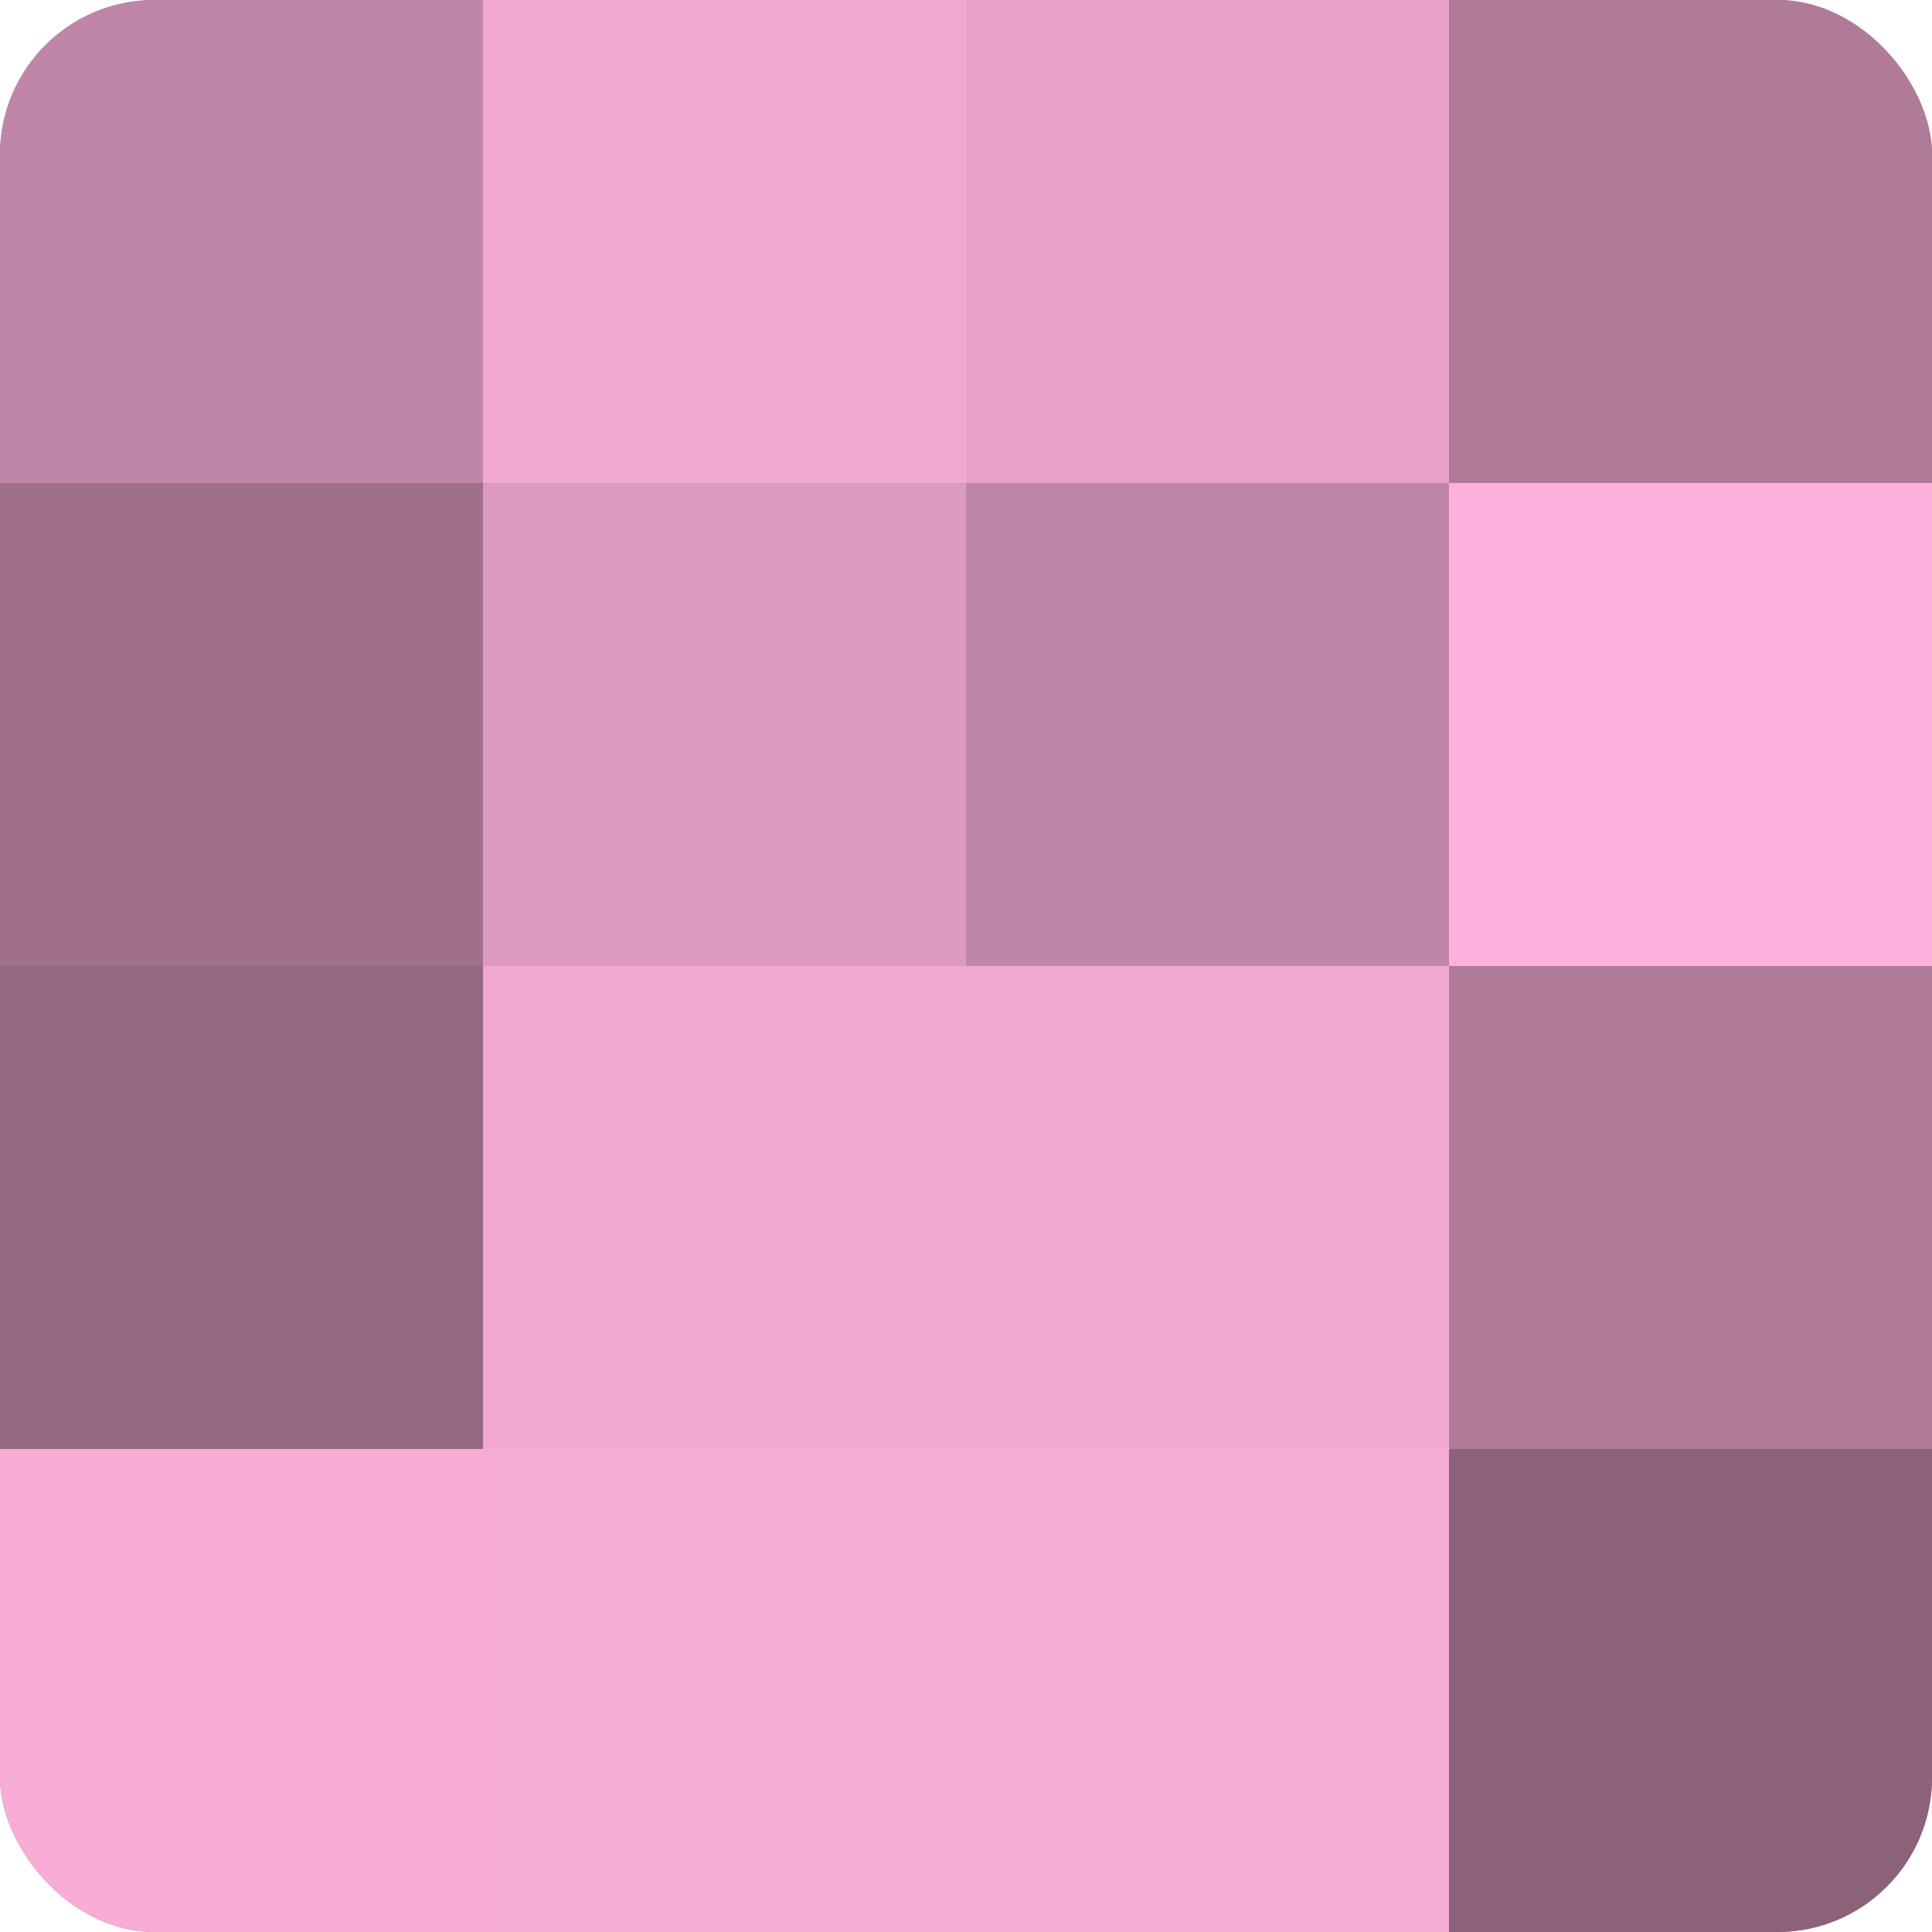
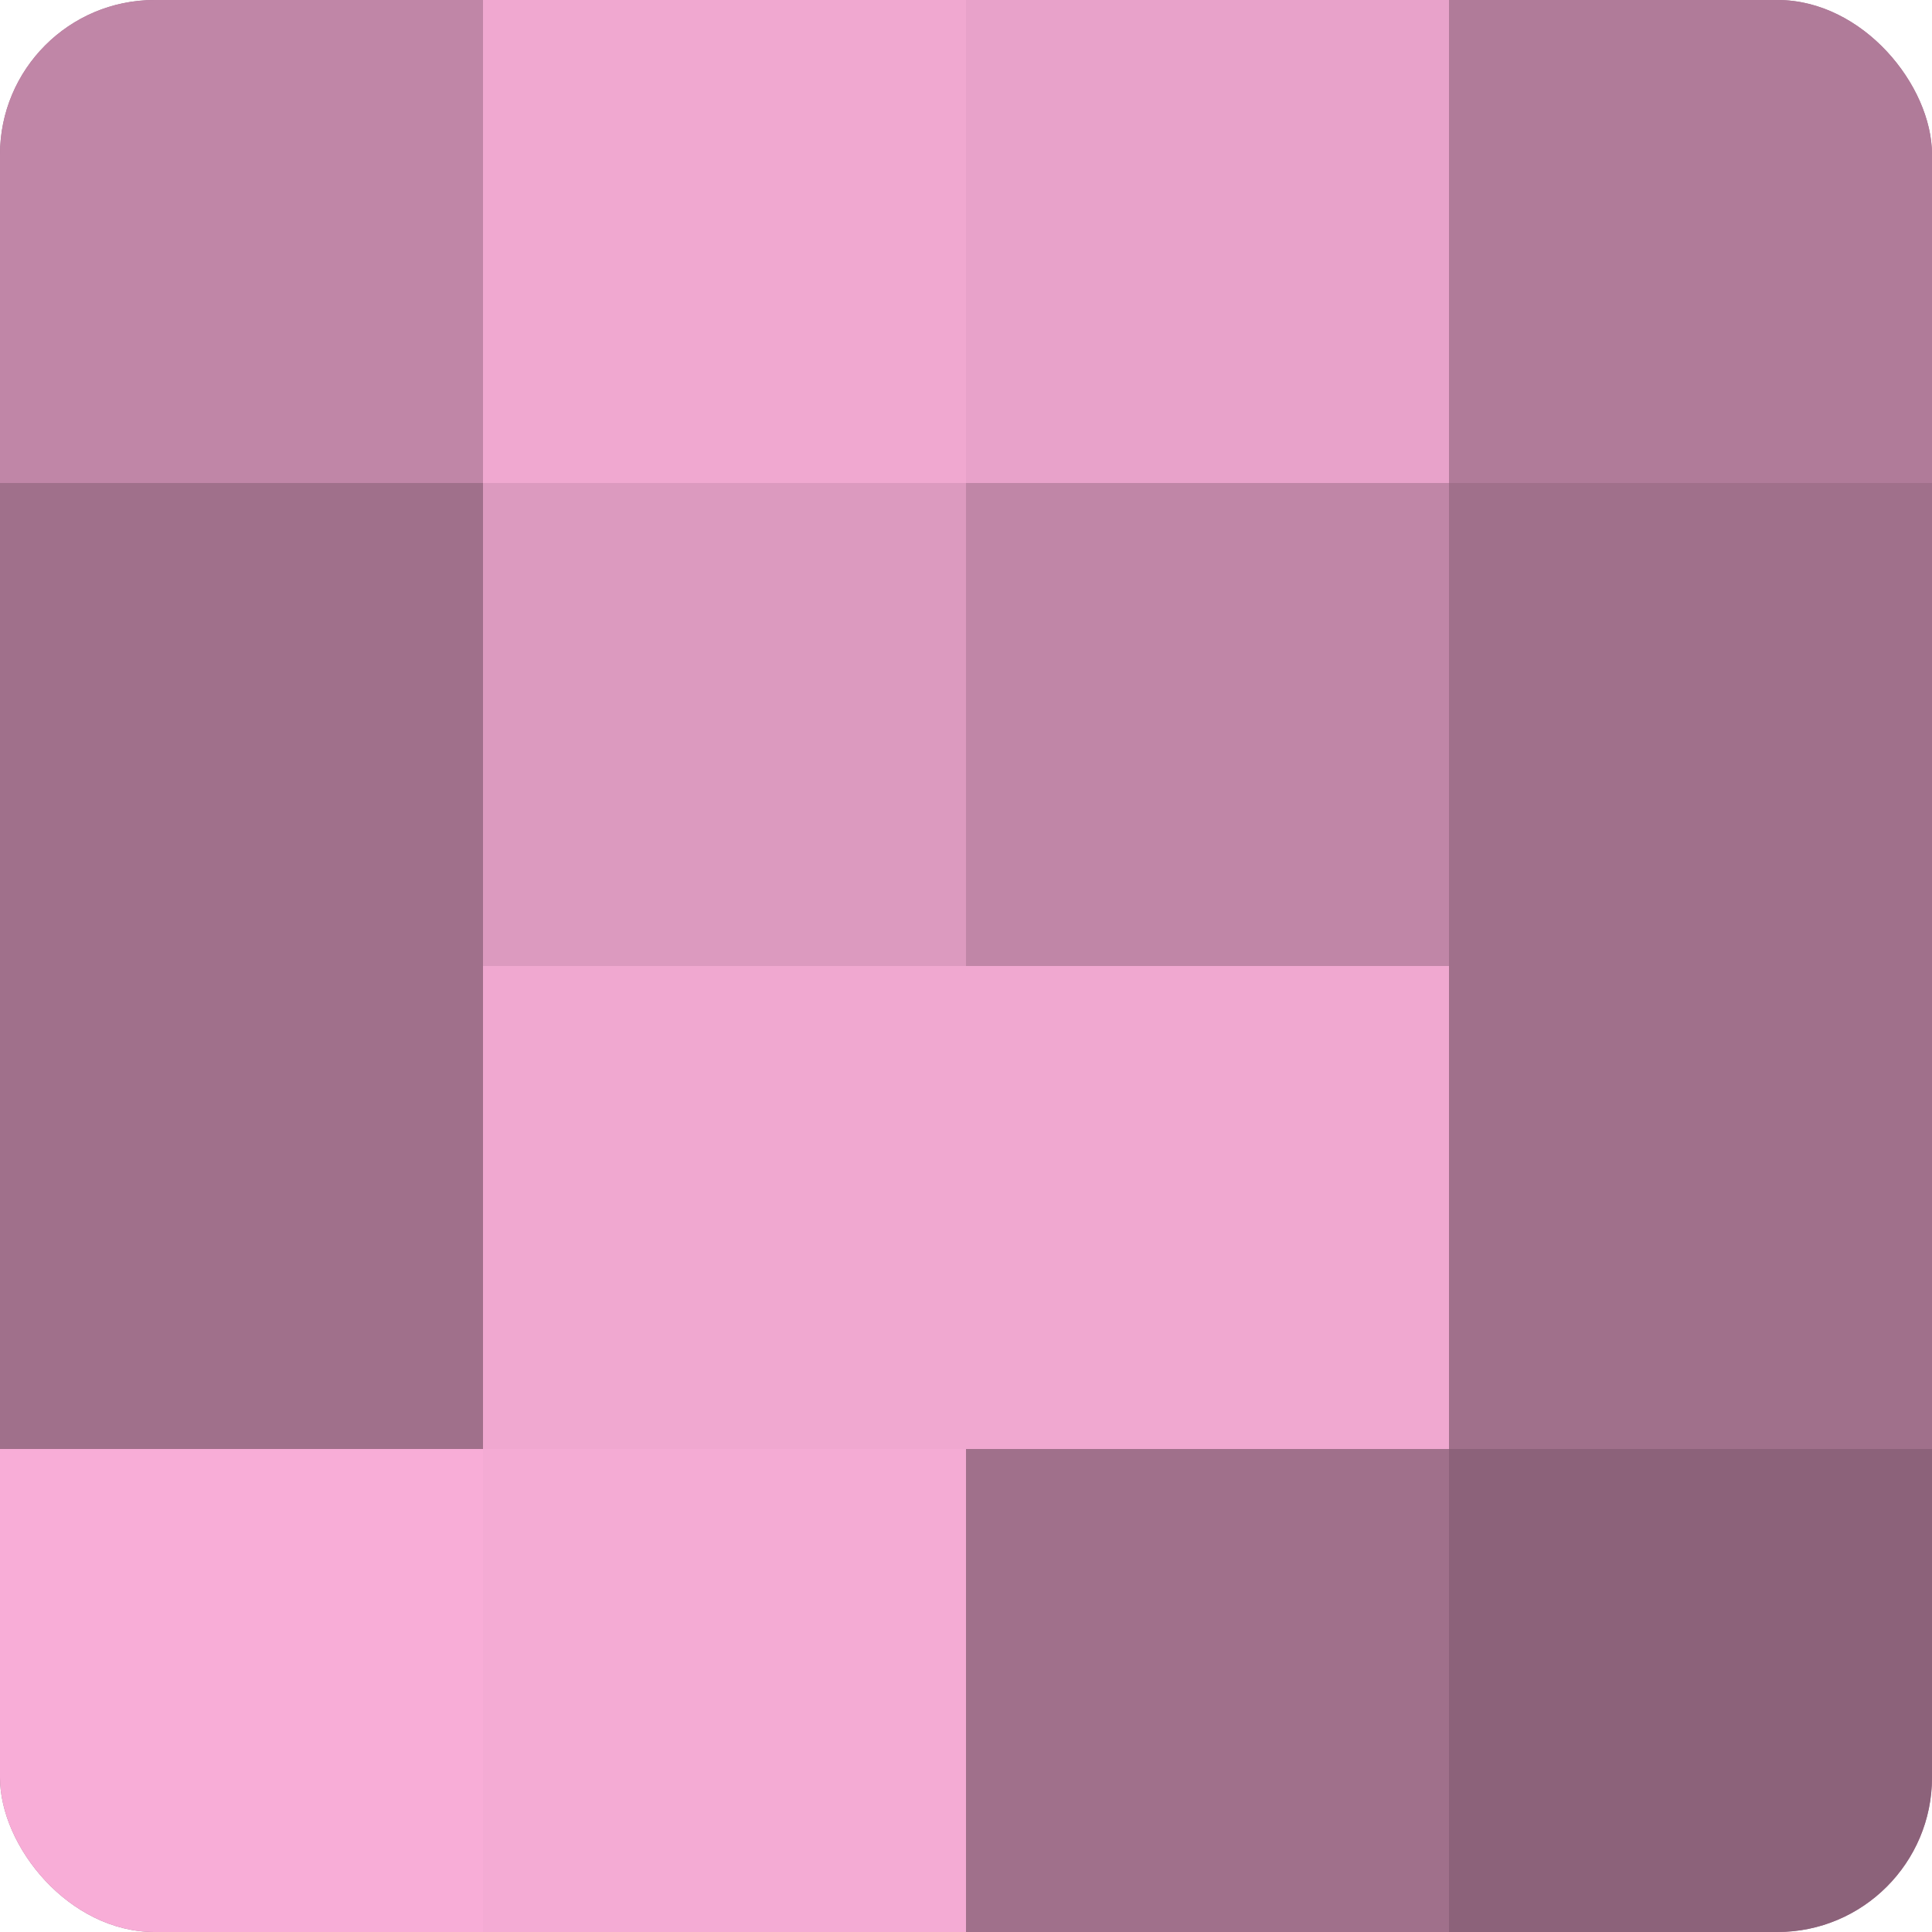
<svg xmlns="http://www.w3.org/2000/svg" width="60" height="60" viewBox="0 0 100 100" preserveAspectRatio="xMidYMid meet">
  <defs>
    <clipPath id="c" width="100" height="100">
      <rect width="100" height="100" rx="8" ry="8" />
    </clipPath>
  </defs>
  <g clip-path="url(#c)">
    <rect width="100" height="100" fill="#a0708b" />
    <rect width="25" height="25" fill="#c086a7" />
    <rect y="25" width="25" height="25" fill="#a0708b" />
-     <rect y="50" width="25" height="25" fill="#946881" />
    <rect y="75" width="25" height="25" fill="#f8add7" />
    <rect x="25" width="25" height="25" fill="#f0a8d0" />
    <rect x="25" y="25" width="25" height="25" fill="#dc9abf" />
    <rect x="25" y="50" width="25" height="25" fill="#f0a8d0" />
    <rect x="25" y="75" width="25" height="25" fill="#f4abd4" />
    <rect x="50" width="25" height="25" fill="#e8a2ca" />
    <rect x="50" y="25" width="25" height="25" fill="#c086a7" />
    <rect x="50" y="50" width="25" height="25" fill="#f0a8d0" />
-     <rect x="50" y="75" width="25" height="25" fill="#f4abd4" />
    <rect x="75" width="25" height="25" fill="#b07b99" />
-     <rect x="75" y="25" width="25" height="25" fill="#fcb0db" />
-     <rect x="75" y="50" width="25" height="25" fill="#b07b99" />
    <rect x="75" y="75" width="25" height="25" fill="#8c627a" />
  </g>
</svg>